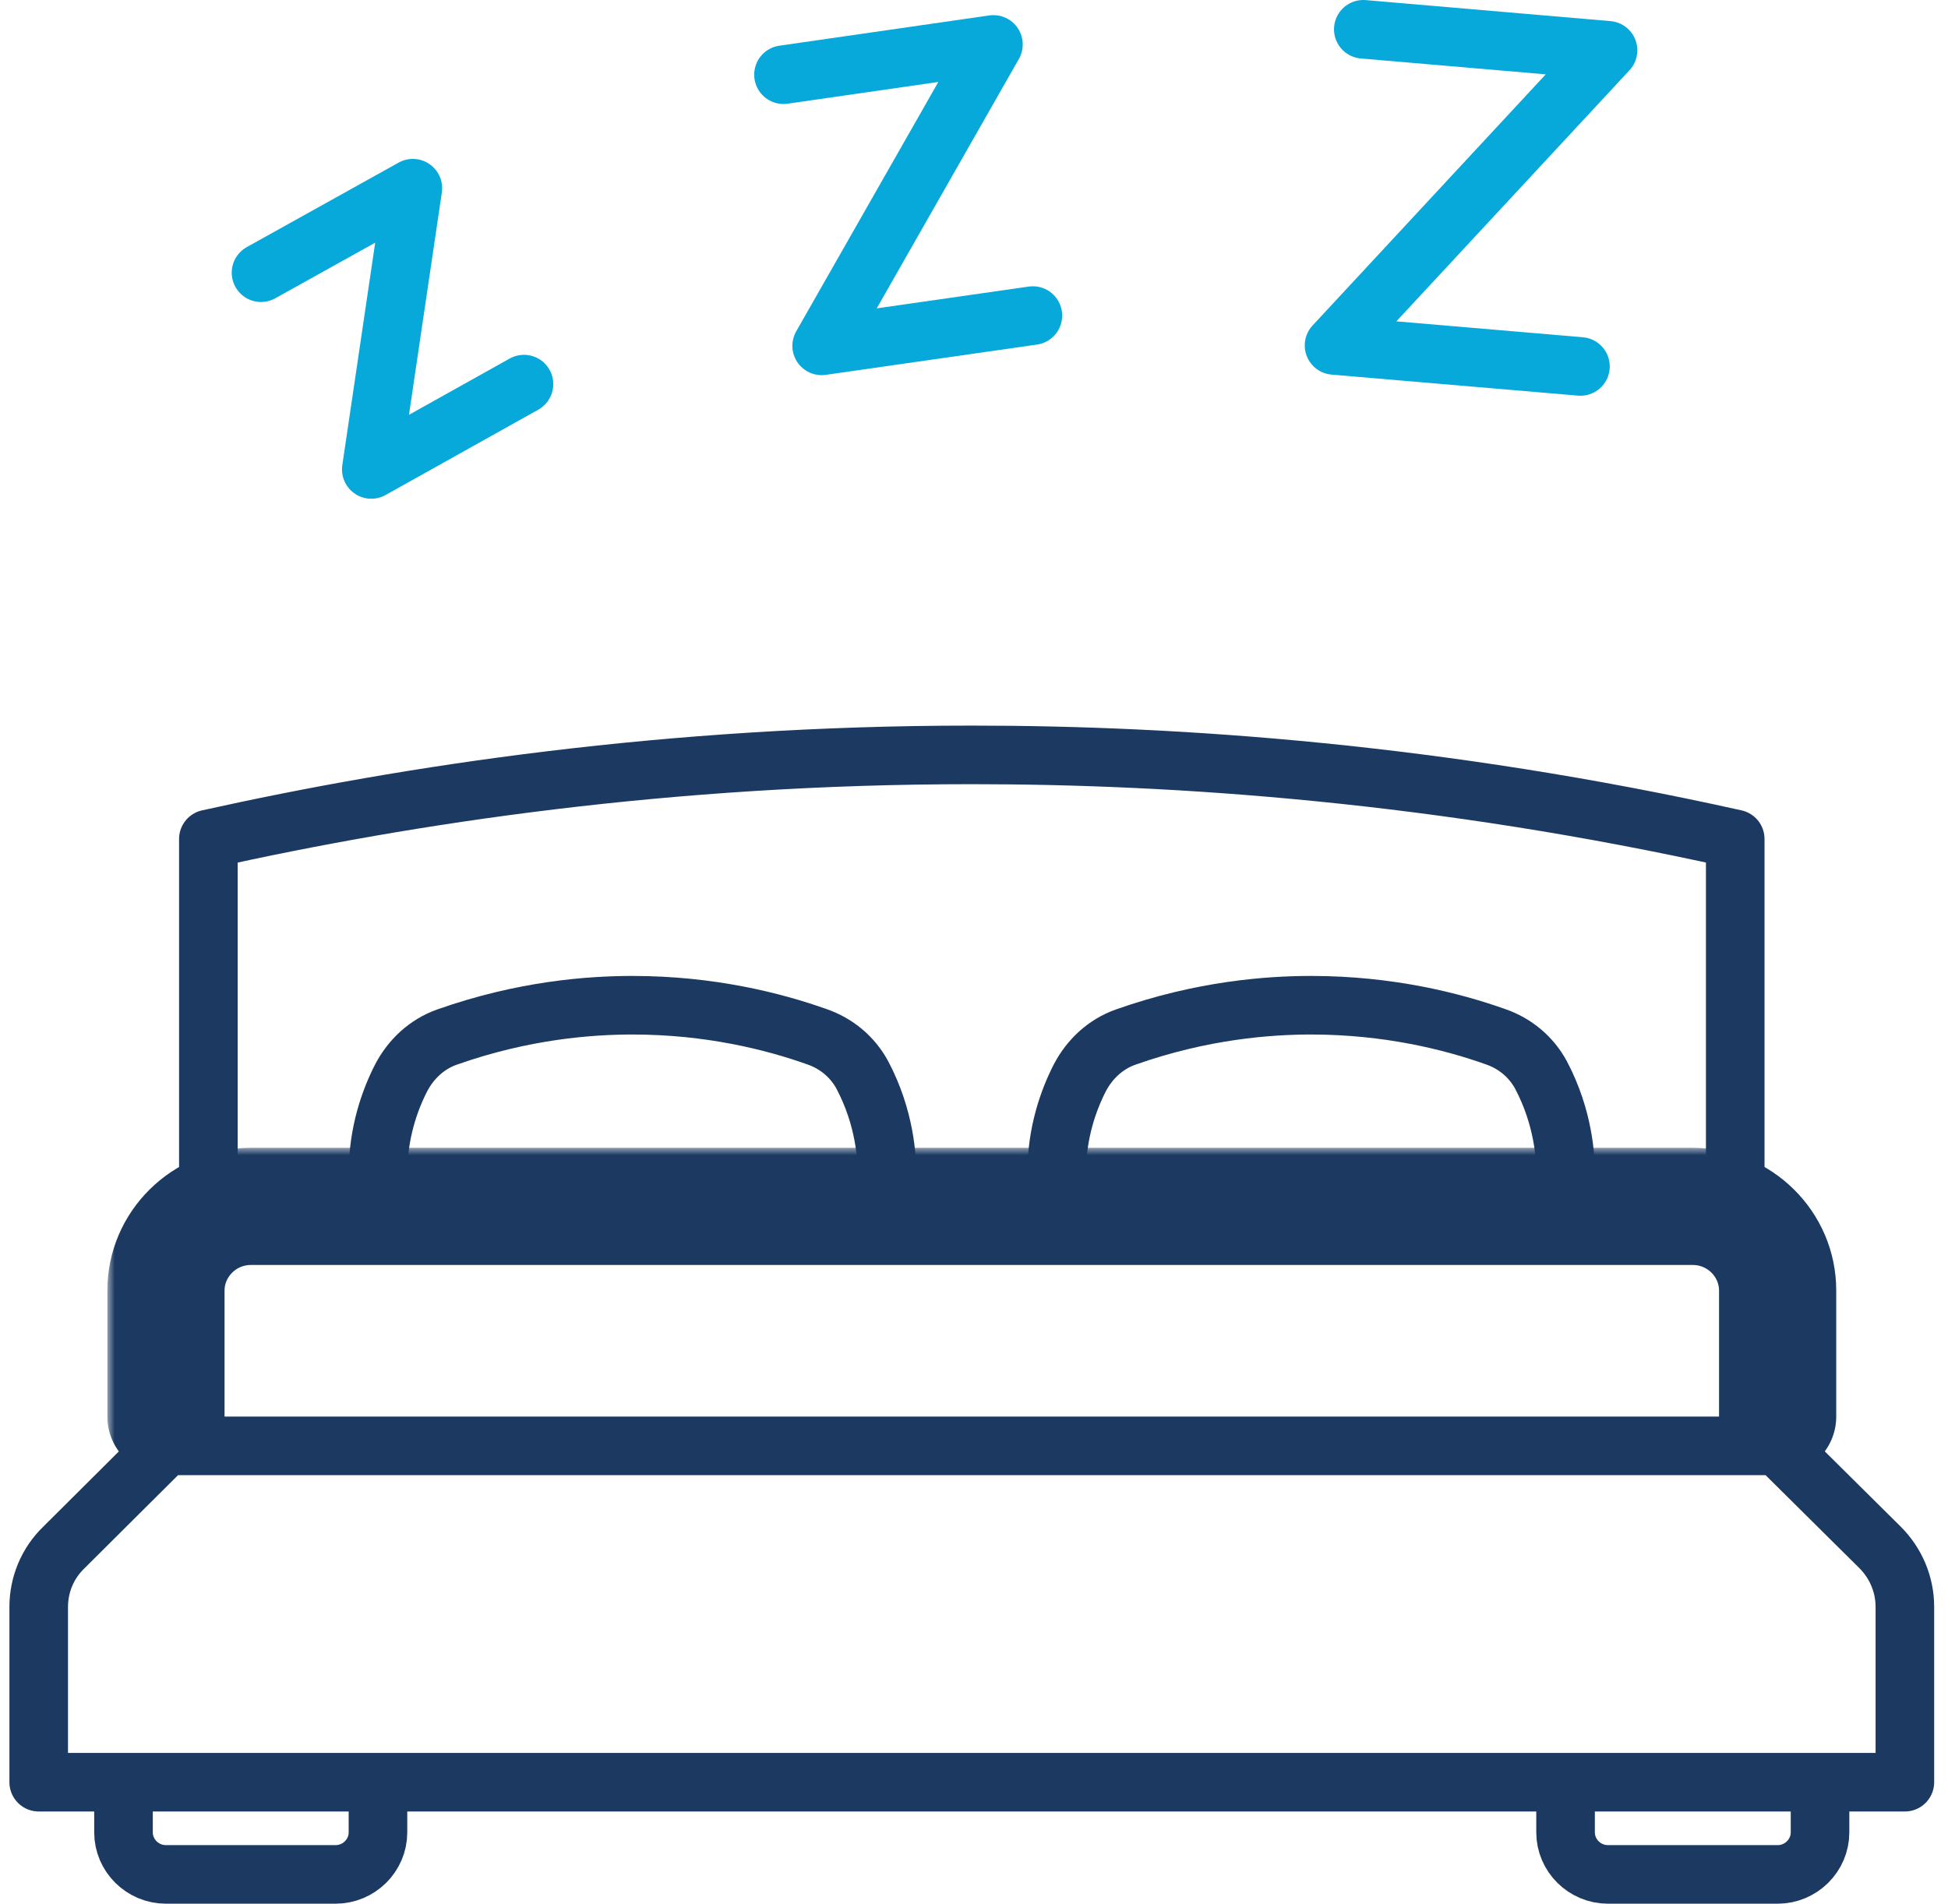
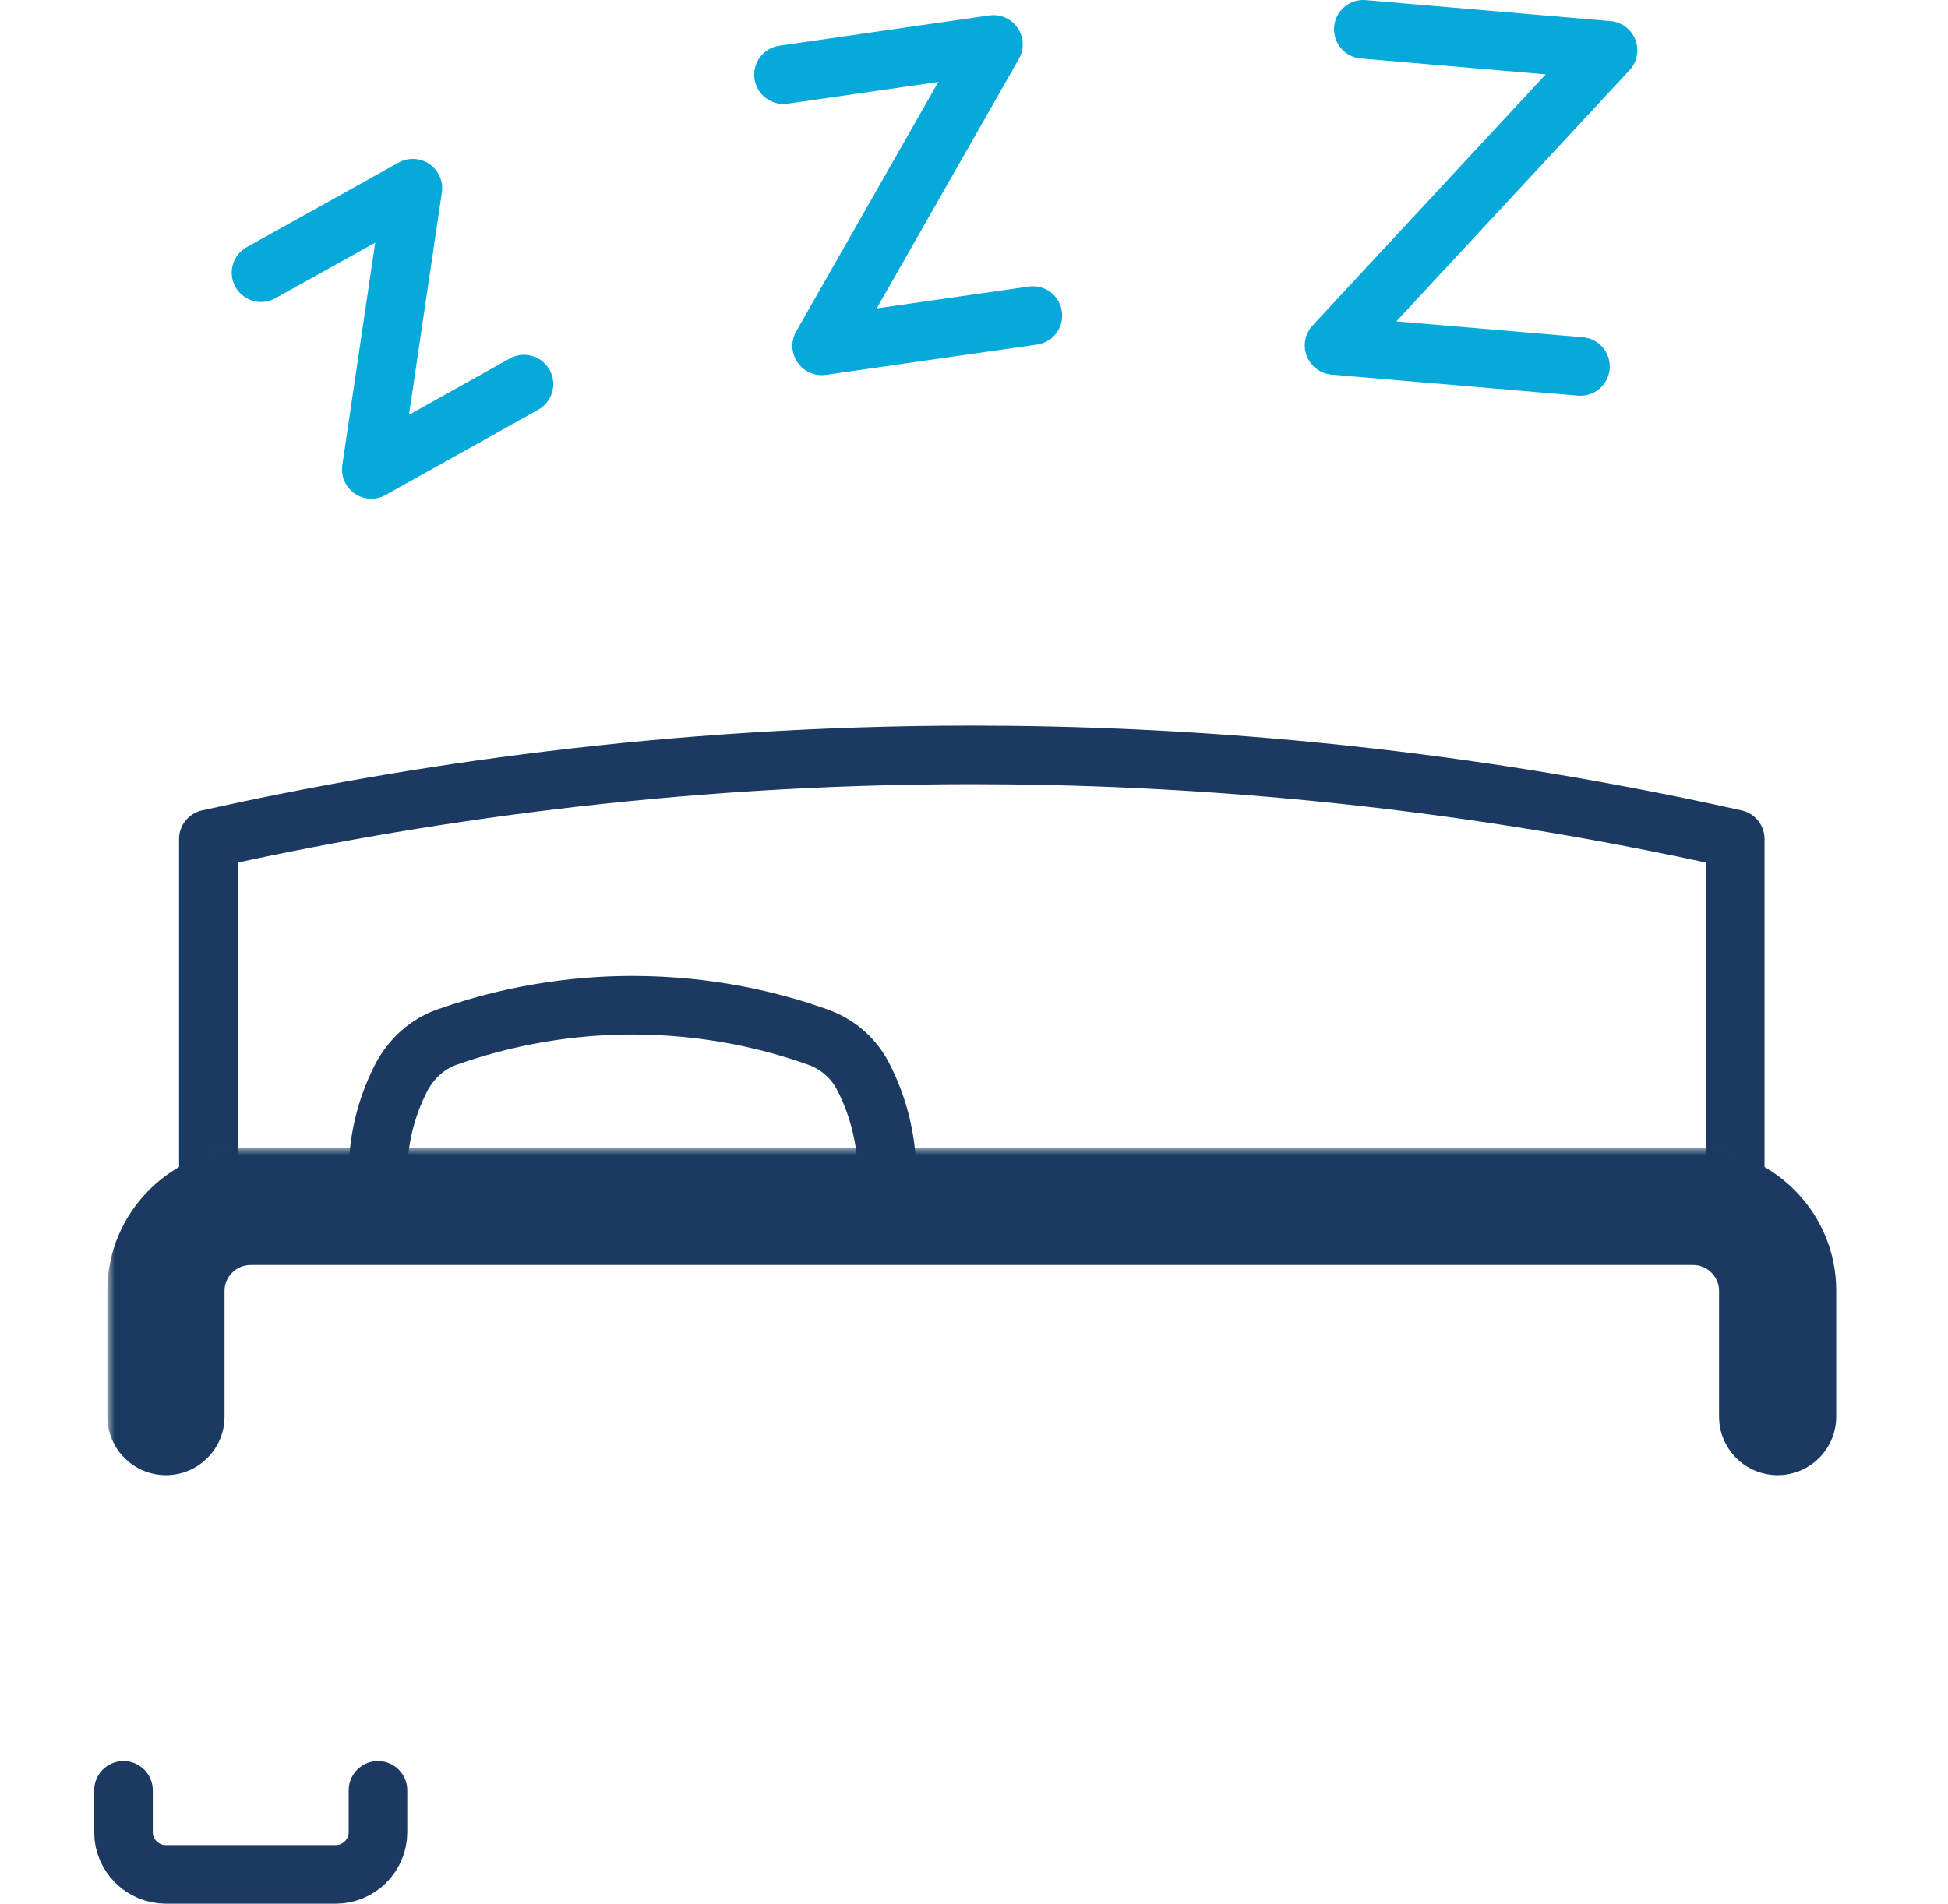
<svg xmlns="http://www.w3.org/2000/svg" width="133" height="130" viewBox="0 0 133 130" fill="none">
  <path d="M17.821 18.622L28.188 12.852L25.35 32.057L35.775 26.23" stroke="#07A8DA" stroke-width="4" stroke-miterlimit="10" stroke-linecap="round" stroke-linejoin="round" />
  <path d="M53.493 5.101L67.827 3.034L56.099 23.617L70.52 21.55" stroke="#07A8DA" stroke-width="4" stroke-miterlimit="10" stroke-linecap="round" stroke-linejoin="round" />
  <path d="M93.08 2L109.789 3.435L91.082 23.588L107.906 25.024" stroke="#07A8DA" stroke-width="4" stroke-miterlimit="10" stroke-linecap="round" stroke-linejoin="round" />
  <path d="M8.432 122.258V125.129C8.432 126.708 9.735 128 11.327 128H22.91C24.503 128 25.806 126.708 25.806 125.129V122.258" stroke="#1C3A61" stroke-width="4" stroke-miterlimit="10" stroke-linecap="round" stroke-linejoin="round" />
-   <path d="M106.889 122.258V125.129C106.889 126.708 108.192 128 109.784 128H121.367C122.96 128 124.263 126.708 124.263 125.129V122.258" stroke="#1C3A61" stroke-width="4" stroke-miterlimit="10" stroke-linecap="round" stroke-linejoin="round" />
-   <path d="M66.349 98.736H121.368L128.347 105.655C129.447 106.746 130.056 108.21 130.056 109.731V121.703H66.349H2.643V109.731C2.643 108.21 3.251 106.746 4.351 105.684L11.33 98.736H66.349Z" stroke="#1C3A61" stroke-width="4" stroke-miterlimit="10" stroke-linecap="round" stroke-linejoin="round" />
  <path d="M14.226 80.258V57.292C27.922 54.249 45.645 51.55 66.349 51.55C80.393 51.55 98.26 52.785 118.473 57.292C118.473 70.698 118.473 66.852 118.473 80.258" stroke="#1C3A61" stroke-width="4" stroke-miterlimit="10" stroke-linecap="round" stroke-linejoin="round" />
  <path d="M60.557 80.128C60.557 79.123 60.441 76.367 58.877 73.41C58.211 72.176 57.111 71.257 55.779 70.798C52.796 69.736 48.452 68.645 43.182 68.645C40.344 68.645 35.769 68.961 30.499 70.827C29.138 71.315 28.066 72.32 27.4 73.583C26.618 75.104 25.808 77.344 25.808 80.128" stroke="#1C3A61" stroke-width="4" stroke-miterlimit="10" stroke-linecap="round" stroke-linejoin="round" />
-   <path d="M106.893 80.128C106.893 79.123 106.777 76.367 105.213 73.41C104.547 72.176 103.447 71.257 102.115 70.798C99.132 69.736 94.788 68.645 89.518 68.645C86.68 68.645 82.105 68.961 76.835 70.827C75.474 71.315 74.402 72.32 73.736 73.583C72.954 75.104 72.144 77.344 72.144 80.128" stroke="#1C3A61" stroke-width="4" stroke-miterlimit="10" stroke-linecap="round" stroke-linejoin="round" />
  <mask id="path-10-outside-1_12173_326324" maskUnits="userSpaceOnUse" x="7.331" y="78.382" width="119" height="23" fill="black">
    <rect fill="white" x="7.331" y="78.382" width="119" height="23" />
    <path d="M121.369 96.736V88.124C121.369 84.966 118.763 82.382 115.578 82.382H17.123C13.937 82.382 11.331 84.966 11.331 88.124V96.736" />
  </mask>
  <path d="M117.369 96.736C117.369 98.945 119.16 100.736 121.369 100.736C123.579 100.736 125.369 98.945 125.369 96.736H117.369ZM7.331 96.736C7.331 98.945 9.122 100.736 11.331 100.736C13.54 100.736 15.331 98.945 15.331 96.736H7.331ZM125.369 96.736V88.124H117.369V96.736H125.369ZM125.369 88.124C125.369 82.724 120.94 78.382 115.578 78.382V86.382C116.587 86.382 117.369 87.207 117.369 88.124H125.369ZM115.578 78.382H17.123V86.382H115.578V78.382ZM17.123 78.382C11.761 78.382 7.331 82.724 7.331 88.124H15.331C15.331 87.207 16.114 86.382 17.123 86.382V78.382ZM7.331 88.124V96.736H15.331V88.124H7.331Z" fill="#1C3A61" mask="url(#path-10-outside-1_12173_326324)" />
</svg>